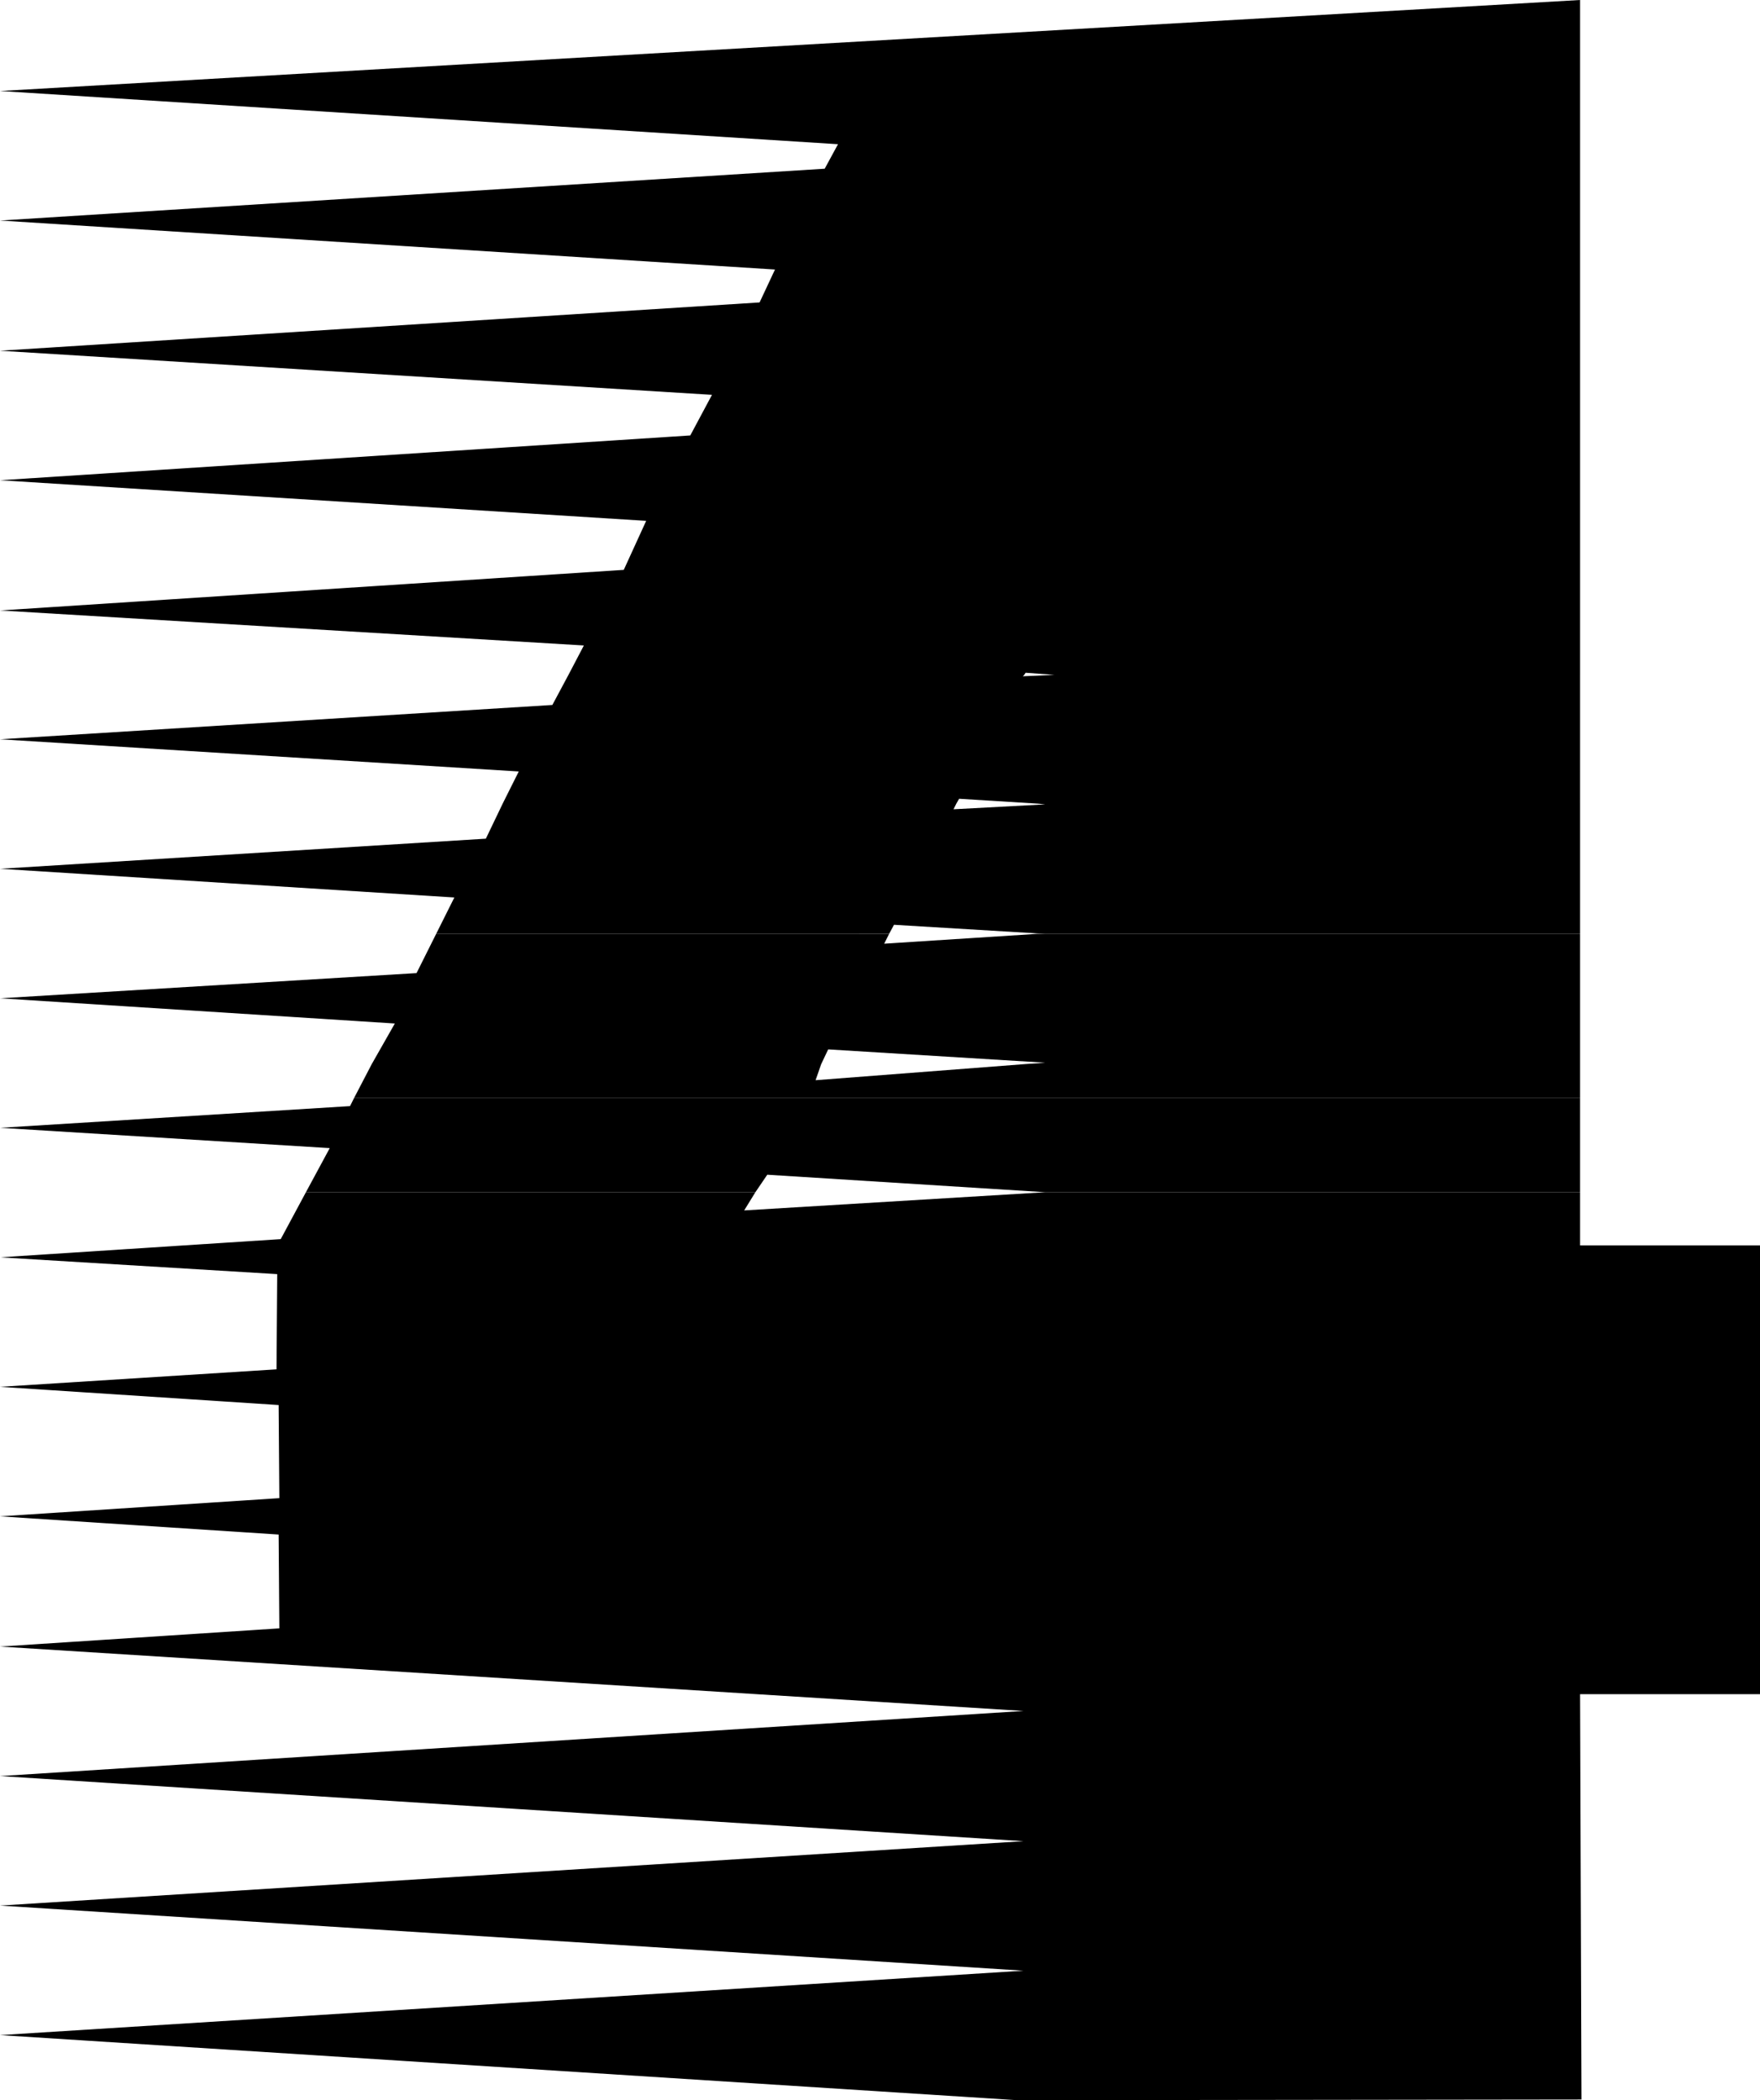
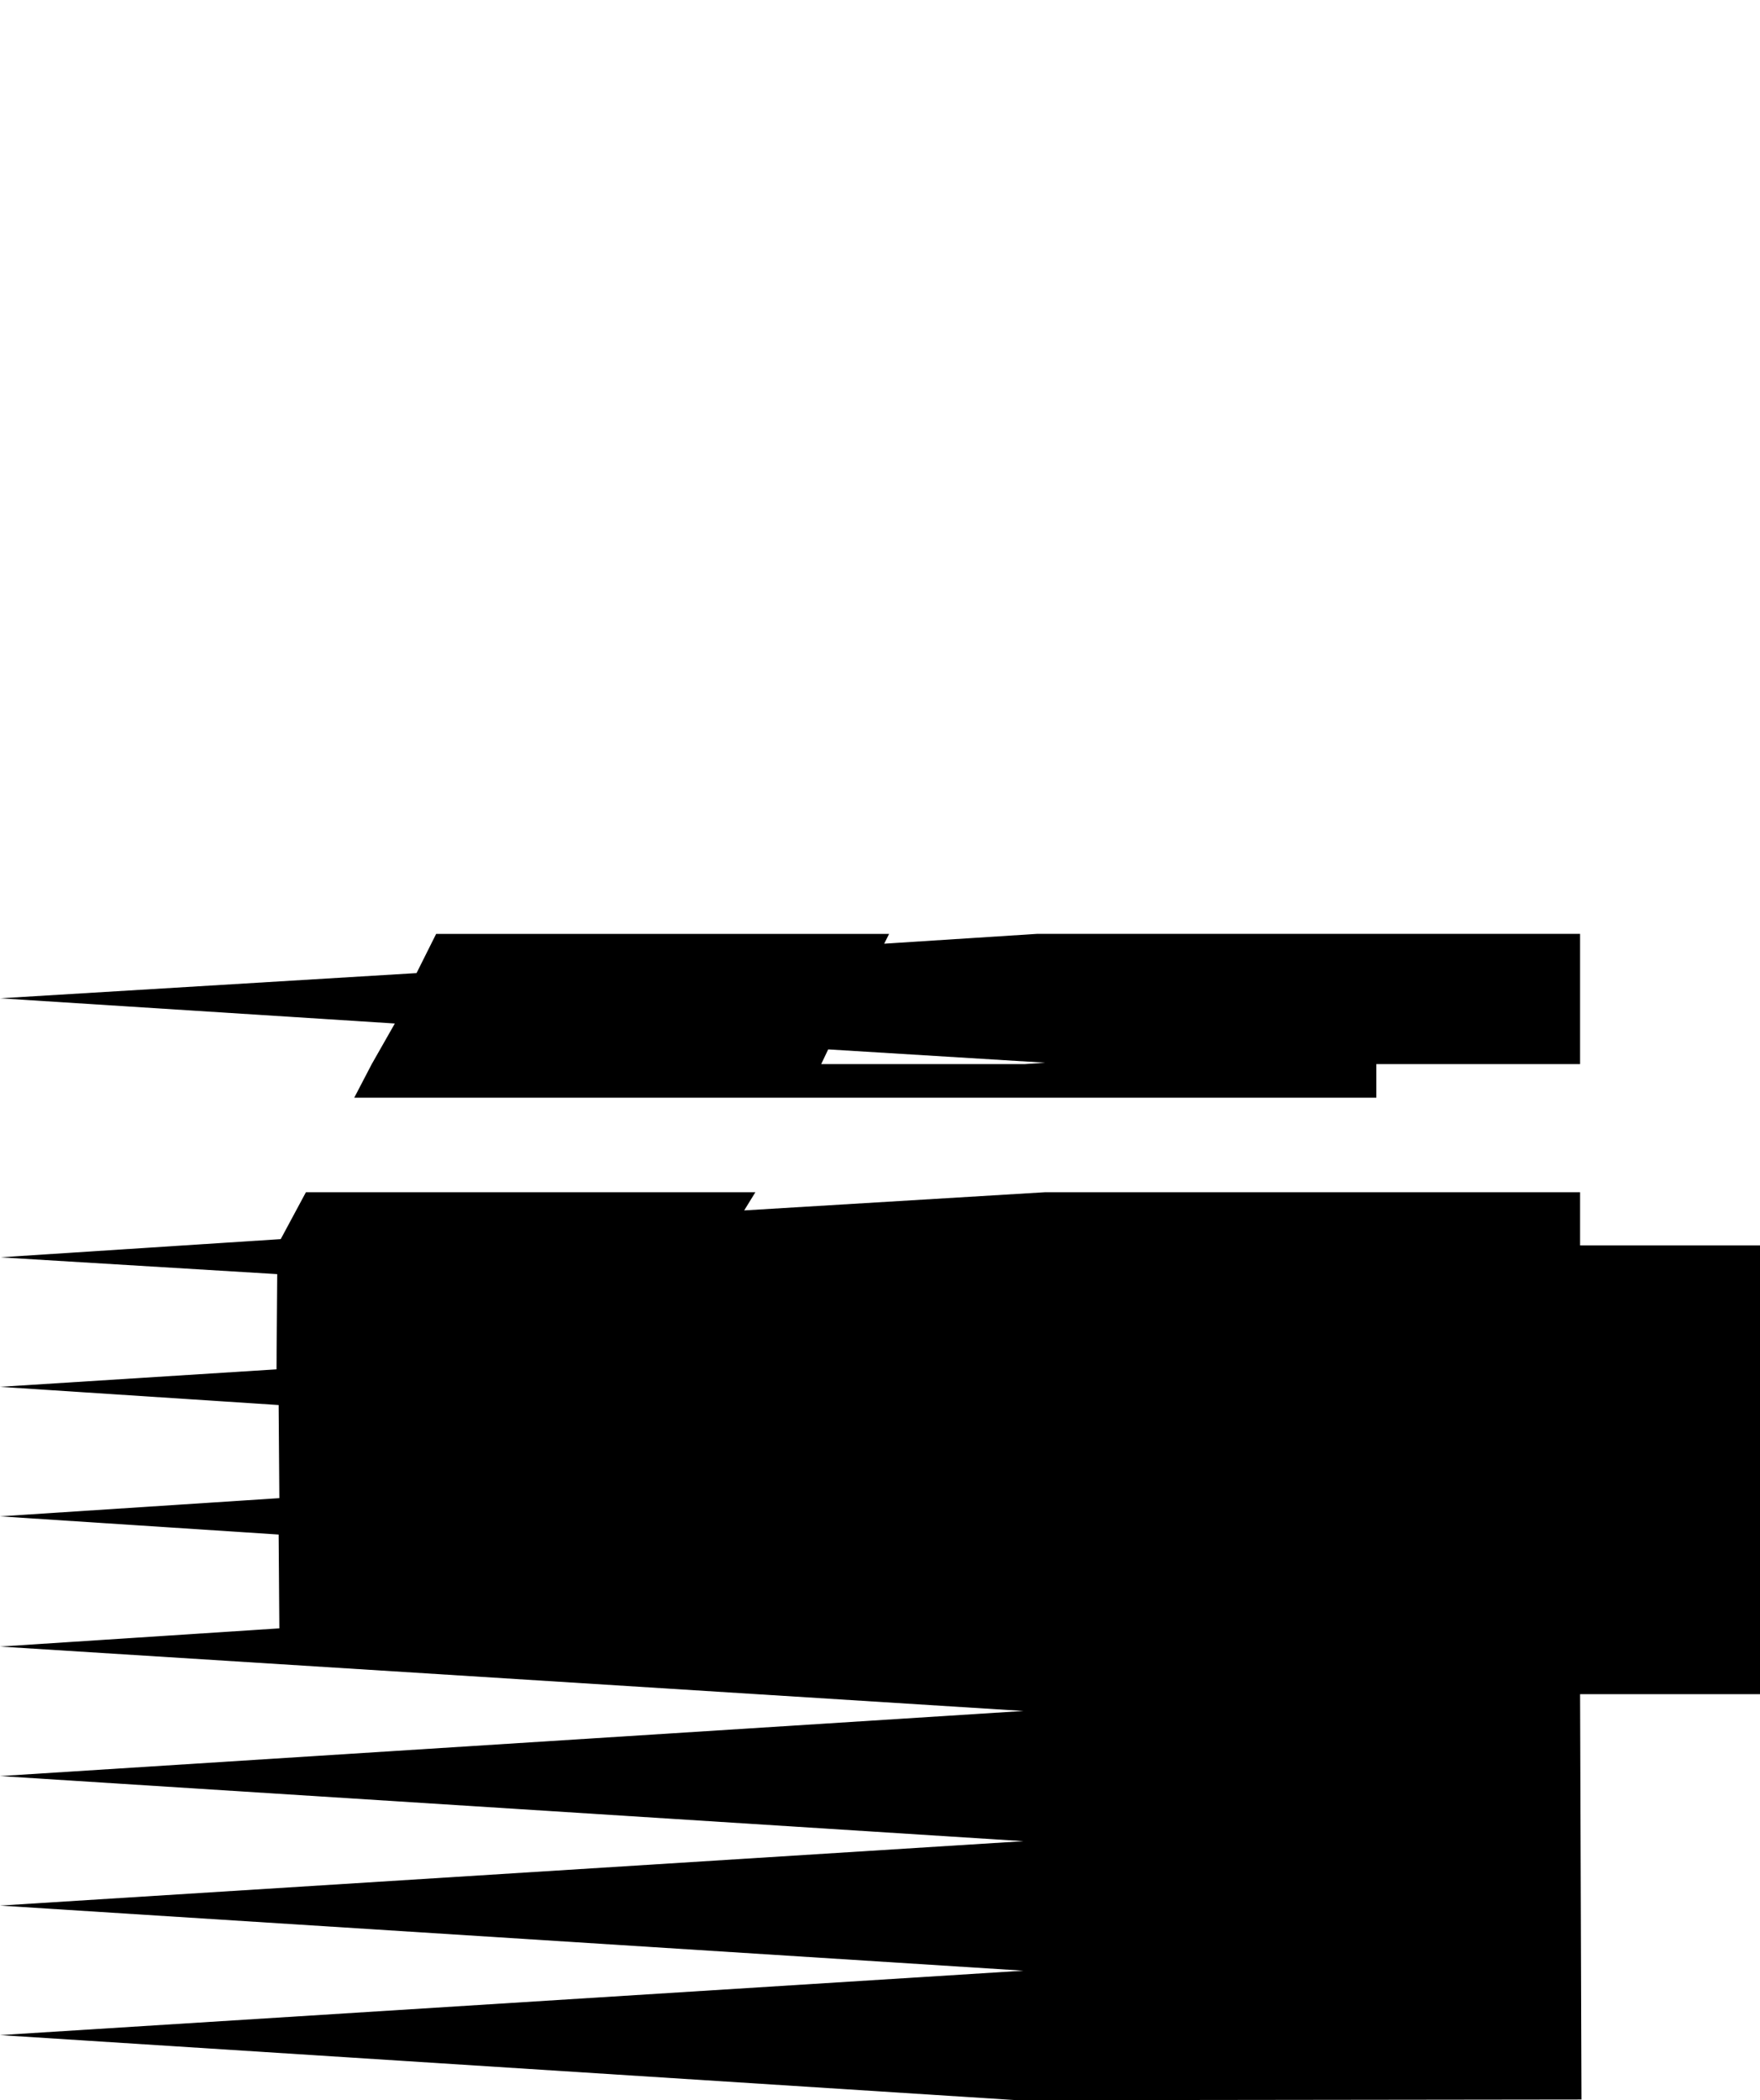
<svg xmlns="http://www.w3.org/2000/svg" width="241.344" height="288" viewBox="0 0 181.008 216">
-   <path d="m265.598 382.353 1.584-3.024-60.048-3.6 64.152-4.176 2.304-5.04-66.456-4.176 70.992-4.608 2.232-4.176-73.224-4.536 78.12-4.968 1.584-3.384-79.704-5.04 84.816-5.328 1.368-2.52-86.184-5.472 162.504-9.36v69.408h-54.072l-2.952-.216-.144.216zM258.83 395.6l1.656-3.311-53.352-3.312 56.808-3.528 1.656-3.096h46.872l-.144.144 3.24-.144h54.072V395.6H313.91l-8.136-.504-.288.504zm-6.84 13.393 1.872-3.744-46.728-2.952 49.968-3.096 1.728-3.6h46.656l-.288.576 9.432-.504-.72-.072h55.728v13.392h-55.872.864l-15.552-.936-.504.936z" style="fill:#000" transform="translate(-207.134 -312.945)" />
-   <path d="m245.366 422.385 2.376-4.176-40.608-2.592 42.84-2.592 2.016-4.032h46.584L298.07 410l15.696-1.008h55.872v13.392h-57.096l2.088-.144-22.32-1.368-.72 1.512zm-1.8 3.455 1.8-3.455h46.224l-.576 1.656 21.528-1.656h57.096v3.456z" style="fill:#000" transform="translate(-207.134 -312.945)" />
-   <path d="m238.598 435.56 2.448-4.535-33.912-2.088 36-2.232.432-.864h126.072v9.72H314.63l-28.584-1.8-1.224 1.8z" style="fill:#000" transform="translate(-207.134 -312.945)" />
+   <path d="m245.366 422.385 2.376-4.176-40.608-2.592 42.84-2.592 2.016-4.032h46.584L298.07 410l15.696-1.008h55.872v13.392h-57.096l2.088-.144-22.32-1.368-.72 1.512zm-1.8 3.455 1.8-3.455h46.224h57.096v3.456z" style="fill:#000" transform="translate(-207.134 -312.945)" />
  <path d="m238.598 435.56-2.592 4.825-28.872 1.872 28.512 1.728-.072 9.792-28.44 1.8 28.656 1.872.072 9.576-28.728 1.872 28.656 1.872.072 9.648-28.728 1.872 105.264 6.624-105.264 6.696 105.264 6.696-105.264 6.624 105.264 6.696-105.264 6.624 104.616 6.696 58.032-.072-.144-41.688h18.504v-46.152h-18.504v-5.472H314.63l-30.96 1.872 1.152-1.872z" style="fill:#000" transform="translate(-207.134 -312.945)" />
</svg>